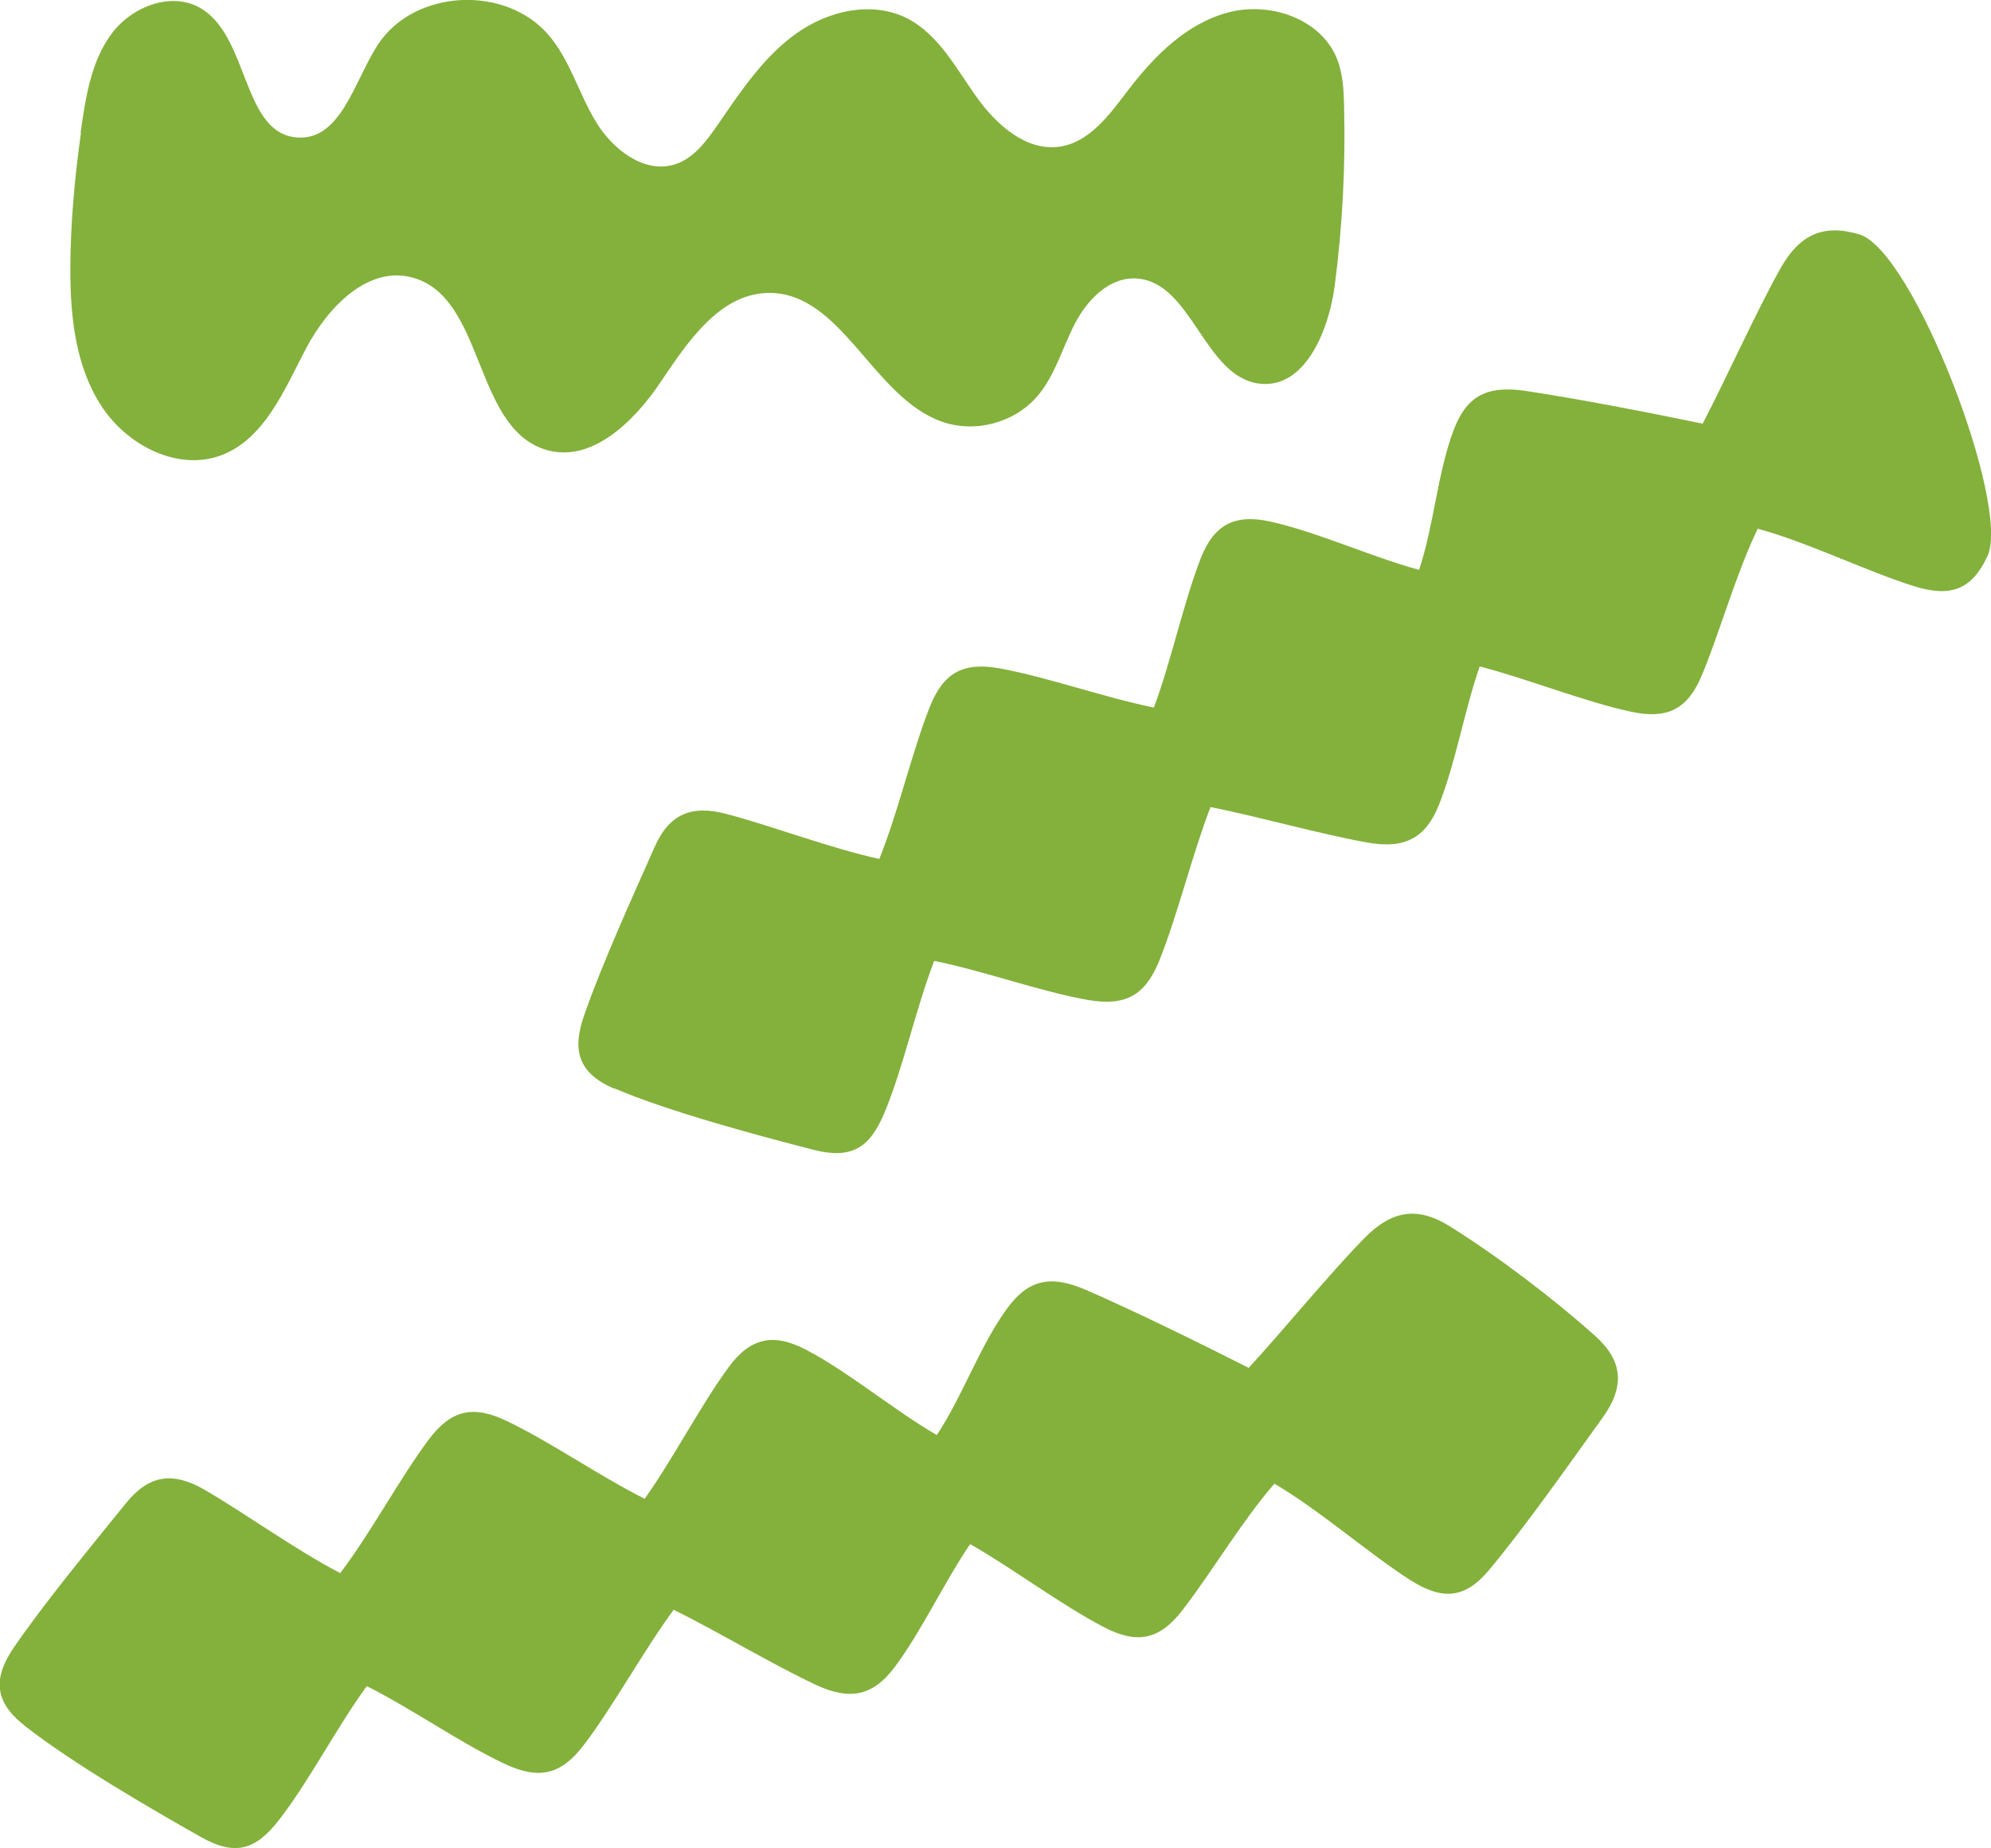
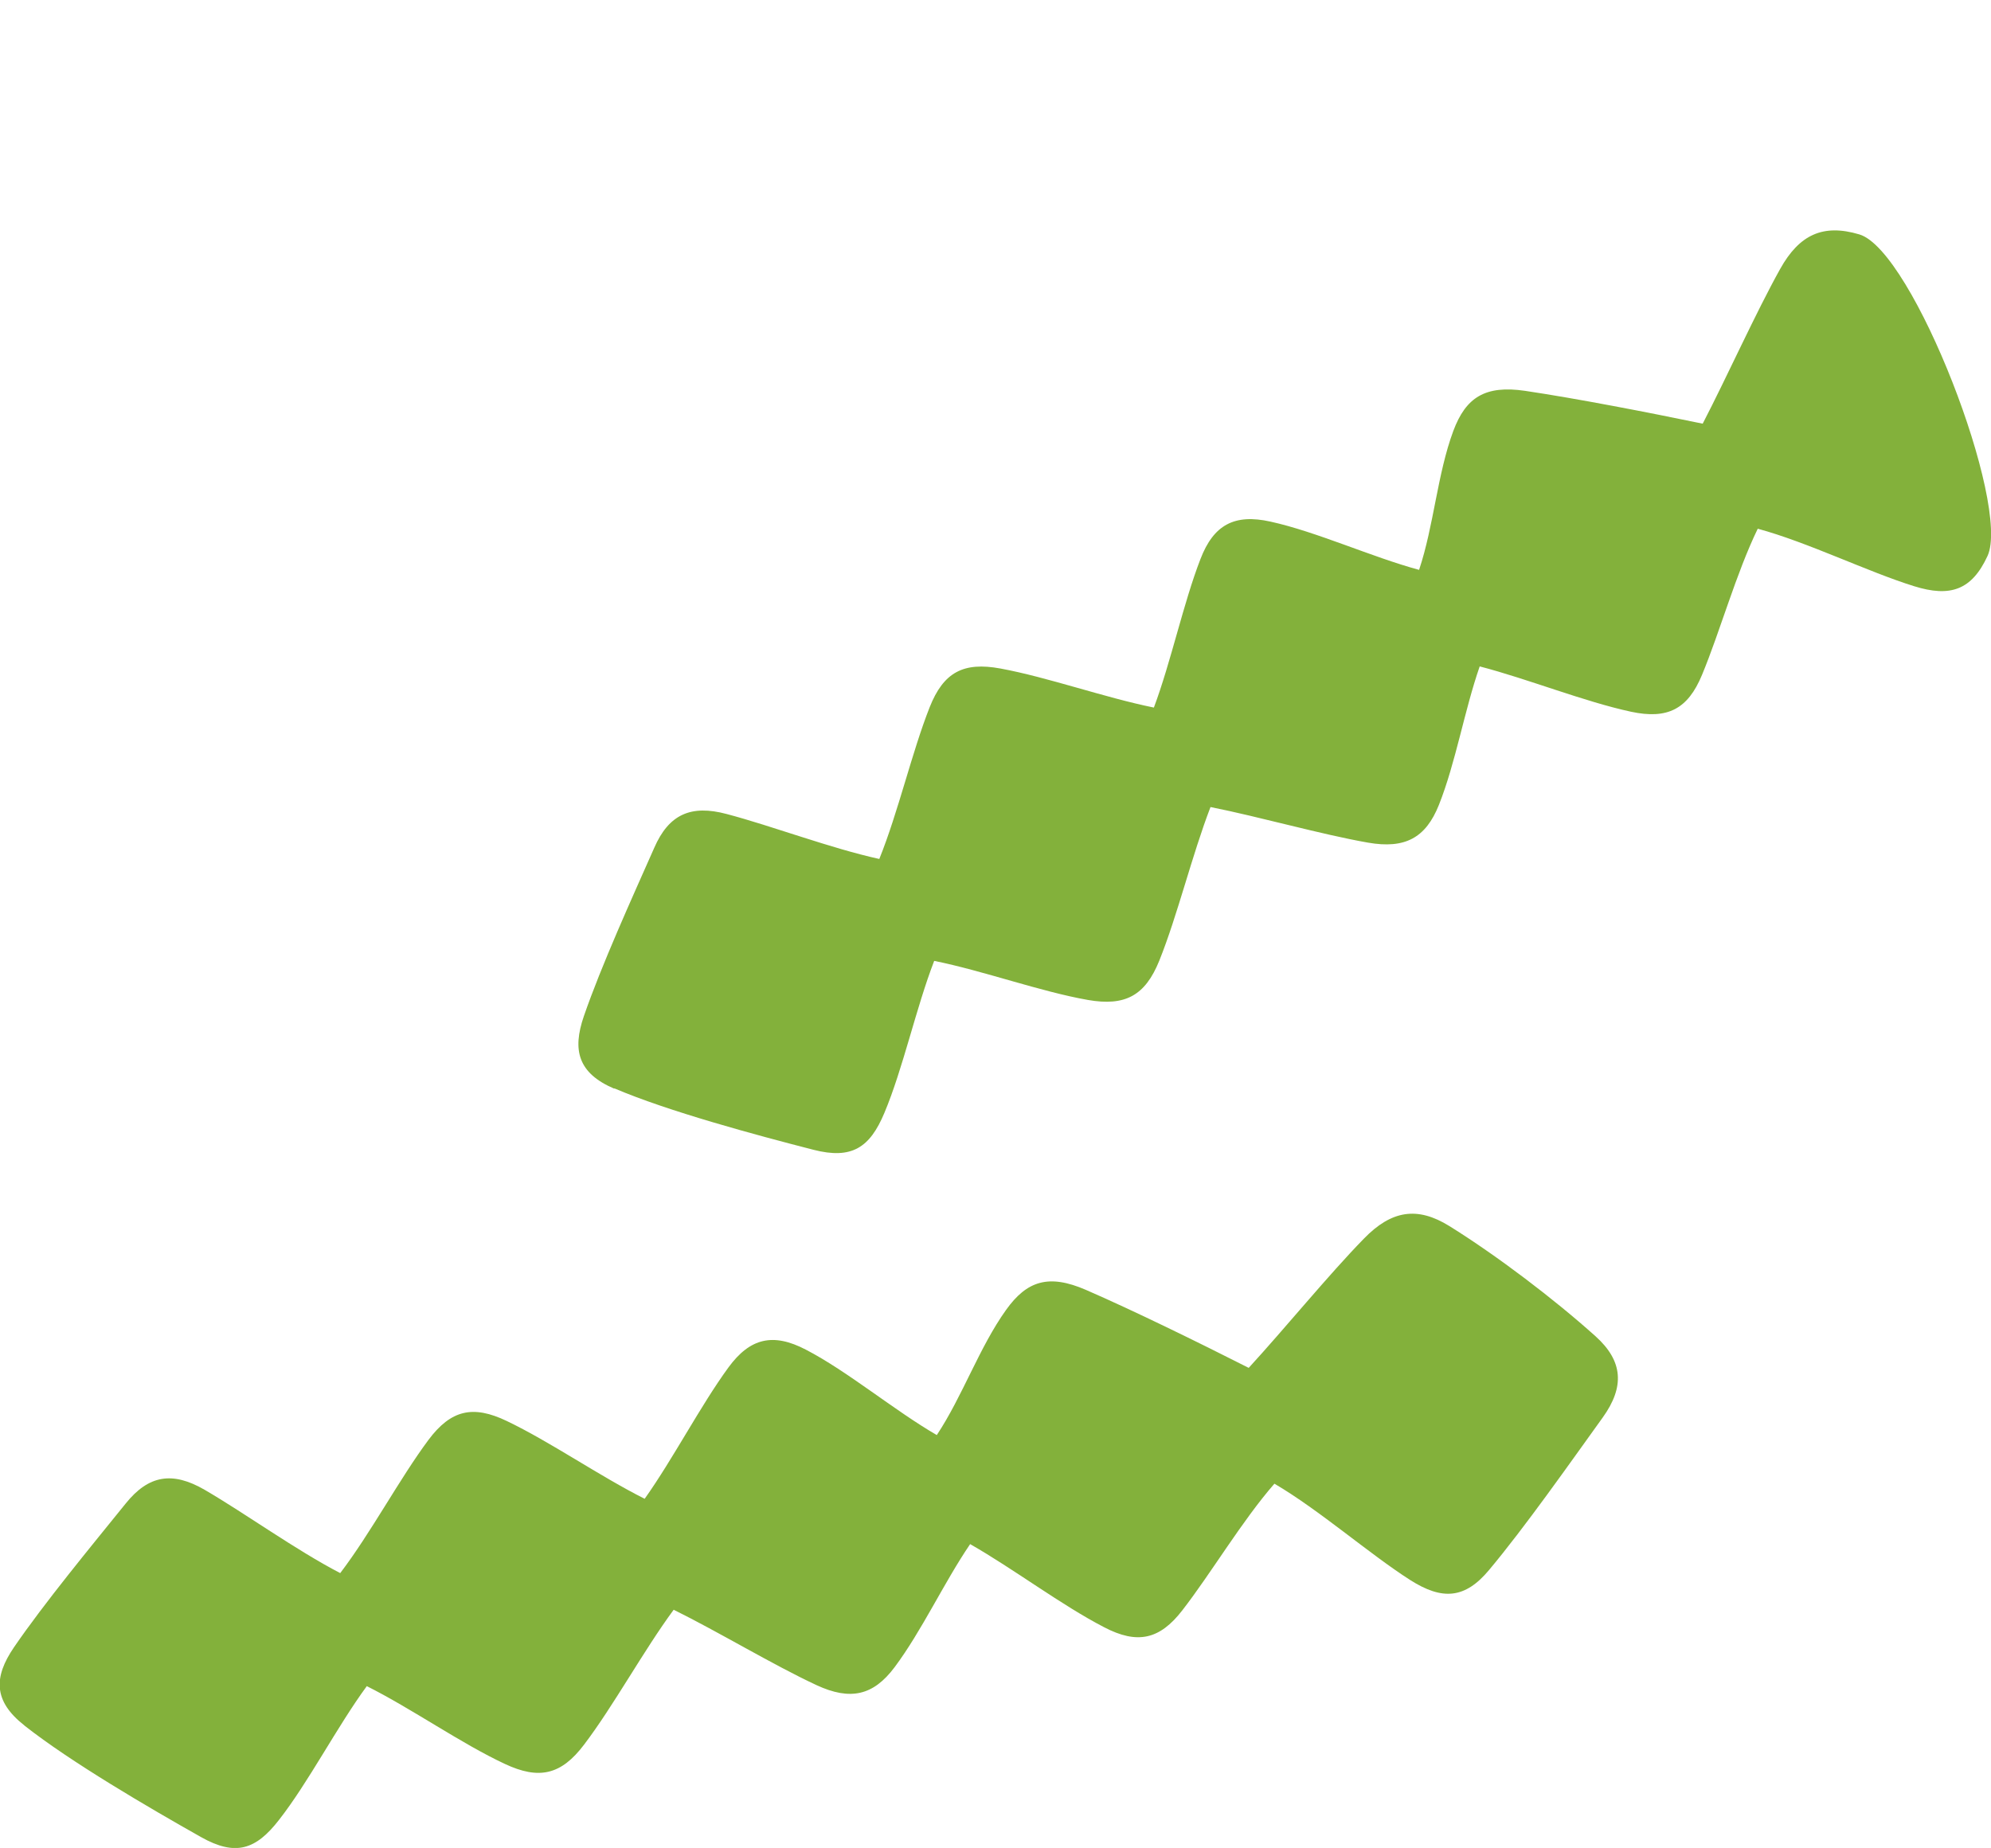
<svg xmlns="http://www.w3.org/2000/svg" id="Laag_2" fill="#83B13B" viewBox="0 0 114.64 106.43">
  <g id="Iconen">
-     <path class="cls-1" d="m4.64,7.66c.28-2,.59-4.1,1.78-5.71,1.19-1.61,3.56-2.51,5.26-1.4,2.68,1.75,2.3,7.18,5.46,7.37,2.49.15,3.25-3.22,4.6-5.32,2.09-3.24,7.42-3.51,9.91-.51,1.19,1.44,1.69,3.32,2.66,4.92.96,1.6,2.79,3.01,4.54,2.46,1.08-.34,1.81-1.32,2.46-2.26,1.31-1.9,2.61-3.88,4.47-5.23,1.86-1.36,4.44-1.97,6.5-.9,1.75.92,2.75,2.81,3.9,4.44,1.15,1.63,2.88,3.2,4.82,2.93,1.75-.25,2.91-1.88,3.99-3.3,1.5-1.96,3.35-3.8,5.72-4.43,2.37-.64,5.32.33,6.26,2.64.35.86.4,1.8.42,2.72.09,3.47-.09,6.95-.54,10.38-.35,2.65-1.75,5.98-4.37,5.63-3.15-.42-3.85-5.83-7.02-6.05-1.57-.11-2.86,1.22-3.58,2.62-.72,1.4-1.14,2.99-2.17,4.18-1.32,1.52-3.58,2.12-5.49,1.44-3.97-1.41-5.73-7.4-9.92-7.41-2.81,0-4.67,2.76-6.24,5.1-1.56,2.34-4.09,4.81-6.76,3.89-4.03-1.38-3.41-8.69-7.5-9.86-2.59-.75-4.93,1.69-6.18,4.07-1.25,2.38-2.38,5.2-4.88,6.15-2.5.94-5.44-.57-6.91-2.85-1.48-2.28-1.78-5.12-1.78-7.83,0-2.71.27-5.44.61-7.89" />
    <path class="cls-1" d="m1.42,99.39c2.65,2.09,7.17,4.73,10.15,6.41,2,1.13,3.17.72,4.49-.98,1.7-2.17,3.35-5.38,5.06-7.71,2.58,1.29,5.44,3.31,7.95,4.48,1.96.92,3.24.64,4.56-1.11,1.7-2.24,3.41-5.39,5.16-7.77,2.61,1.29,5.71,3.17,8.22,4.34,1.96.91,3.28.6,4.5-1.03,1.57-2.1,2.84-4.87,4.35-7.09,2.49,1.42,5.28,3.53,7.72,4.79,1.9.99,3.19.72,4.5-.98,1.68-2.17,3.42-5.13,5.3-7.29,2.58,1.51,5.47,4.05,7.82,5.55,1.84,1.17,3.15,1.09,4.54-.58,2.07-2.47,4.67-6.18,6.55-8.79,1.26-1.76,1.17-3.24-.42-4.67-2.37-2.13-5.67-4.64-8.42-6.35-1.84-1.14-3.33-.91-4.92.73-2.04,2.09-4.53,5.15-6.63,7.44-2.86-1.45-6.63-3.3-9.37-4.49-2.14-.93-3.4-.53-4.6,1.15-1.54,2.15-2.51,4.98-3.99,7.21-2.45-1.42-5.13-3.67-7.54-4.92-1.88-.98-3.21-.68-4.46,1.03-1.6,2.19-3.18,5.25-4.82,7.56-2.57-1.29-5.45-3.29-7.94-4.48-1.94-.93-3.21-.65-4.51,1.09-1.66,2.23-3.32,5.36-5.08,7.67-2.56-1.33-5.44-3.42-7.81-4.8-1.85-1.07-3.22-.85-4.54.79-1.97,2.44-4.69,5.73-6.44,8.29-1.17,1.72-1.18,3.09.6,4.49" />
    <path class="cls-1" d="m35.37,62.68c3.11,1.33,8.16,2.69,11.47,3.54,2.22.57,3.25-.14,4.08-2.12,1.07-2.54,1.83-6.07,2.87-8.76,2.83.57,6.12,1.77,8.85,2.25,2.13.37,3.29-.23,4.11-2.26,1.05-2.61,1.89-6.1,2.95-8.85,2.86.57,6.34,1.57,9.07,2.05,2.13.37,3.32-.27,4.08-2.17.97-2.44,1.47-5.45,2.35-7.98,2.77.72,6.02,2.03,8.71,2.61,2.1.45,3.27-.14,4.09-2.12,1.05-2.53,1.96-5.84,3.21-8.42,2.88.78,6.33,2.48,9,3.31,2.08.65,3.32.23,4.23-1.74,1.35-2.93-4.28-17.6-7.38-18.52-2.08-.62-3.45,0-4.56,1.99-1.42,2.55-3.03,6.15-4.46,8.91-3.14-.65-7.26-1.45-10.22-1.89-2.31-.34-3.42.38-4.14,2.31-.92,2.48-1.12,5.46-1.97,8-2.73-.74-5.91-2.2-8.56-2.78-2.07-.46-3.27.18-4.03,2.16-.98,2.53-1.69,5.9-2.68,8.55-2.82-.57-6.12-1.75-8.84-2.25-2.12-.39-3.27.21-4.07,2.23-1.02,2.58-1.81,6.04-2.9,8.74-2.82-.62-6.14-1.89-8.79-2.59-2.06-.55-3.33.02-4.17,1.95-1.27,2.87-3.04,6.76-4.05,9.69-.68,1.97-.33,3.29,1.75,4.18" />
  </g>
</svg>